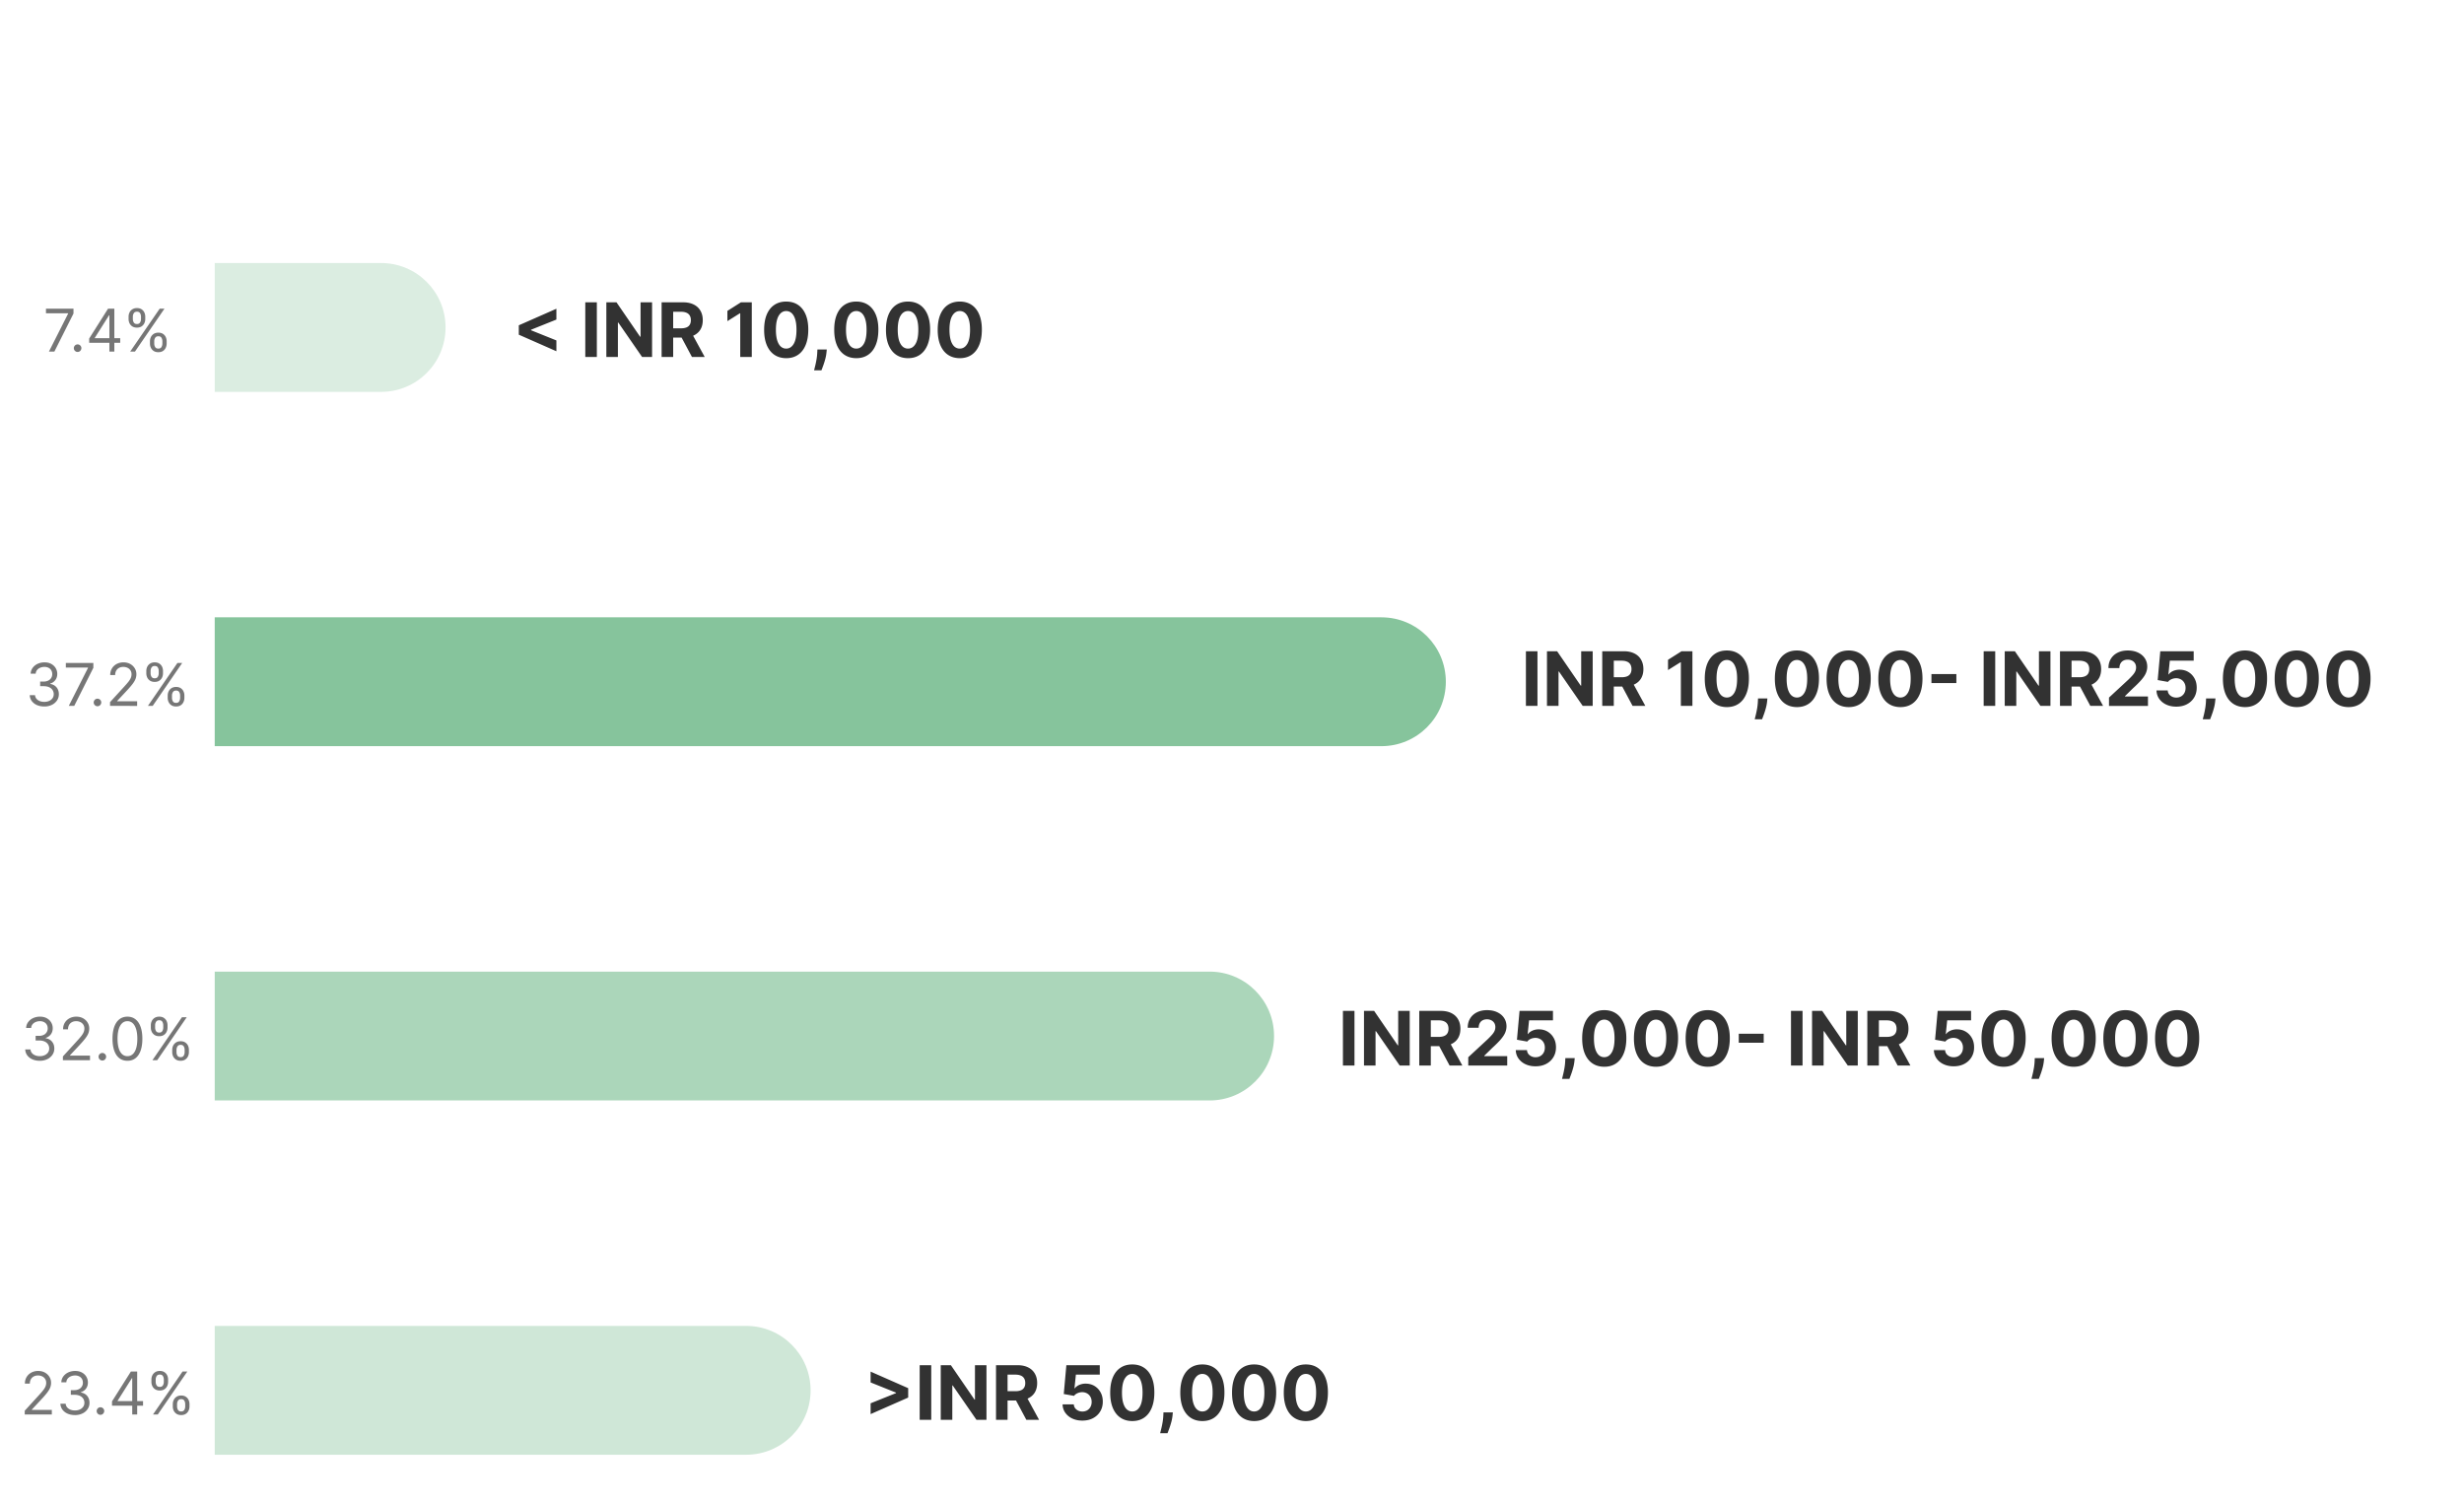
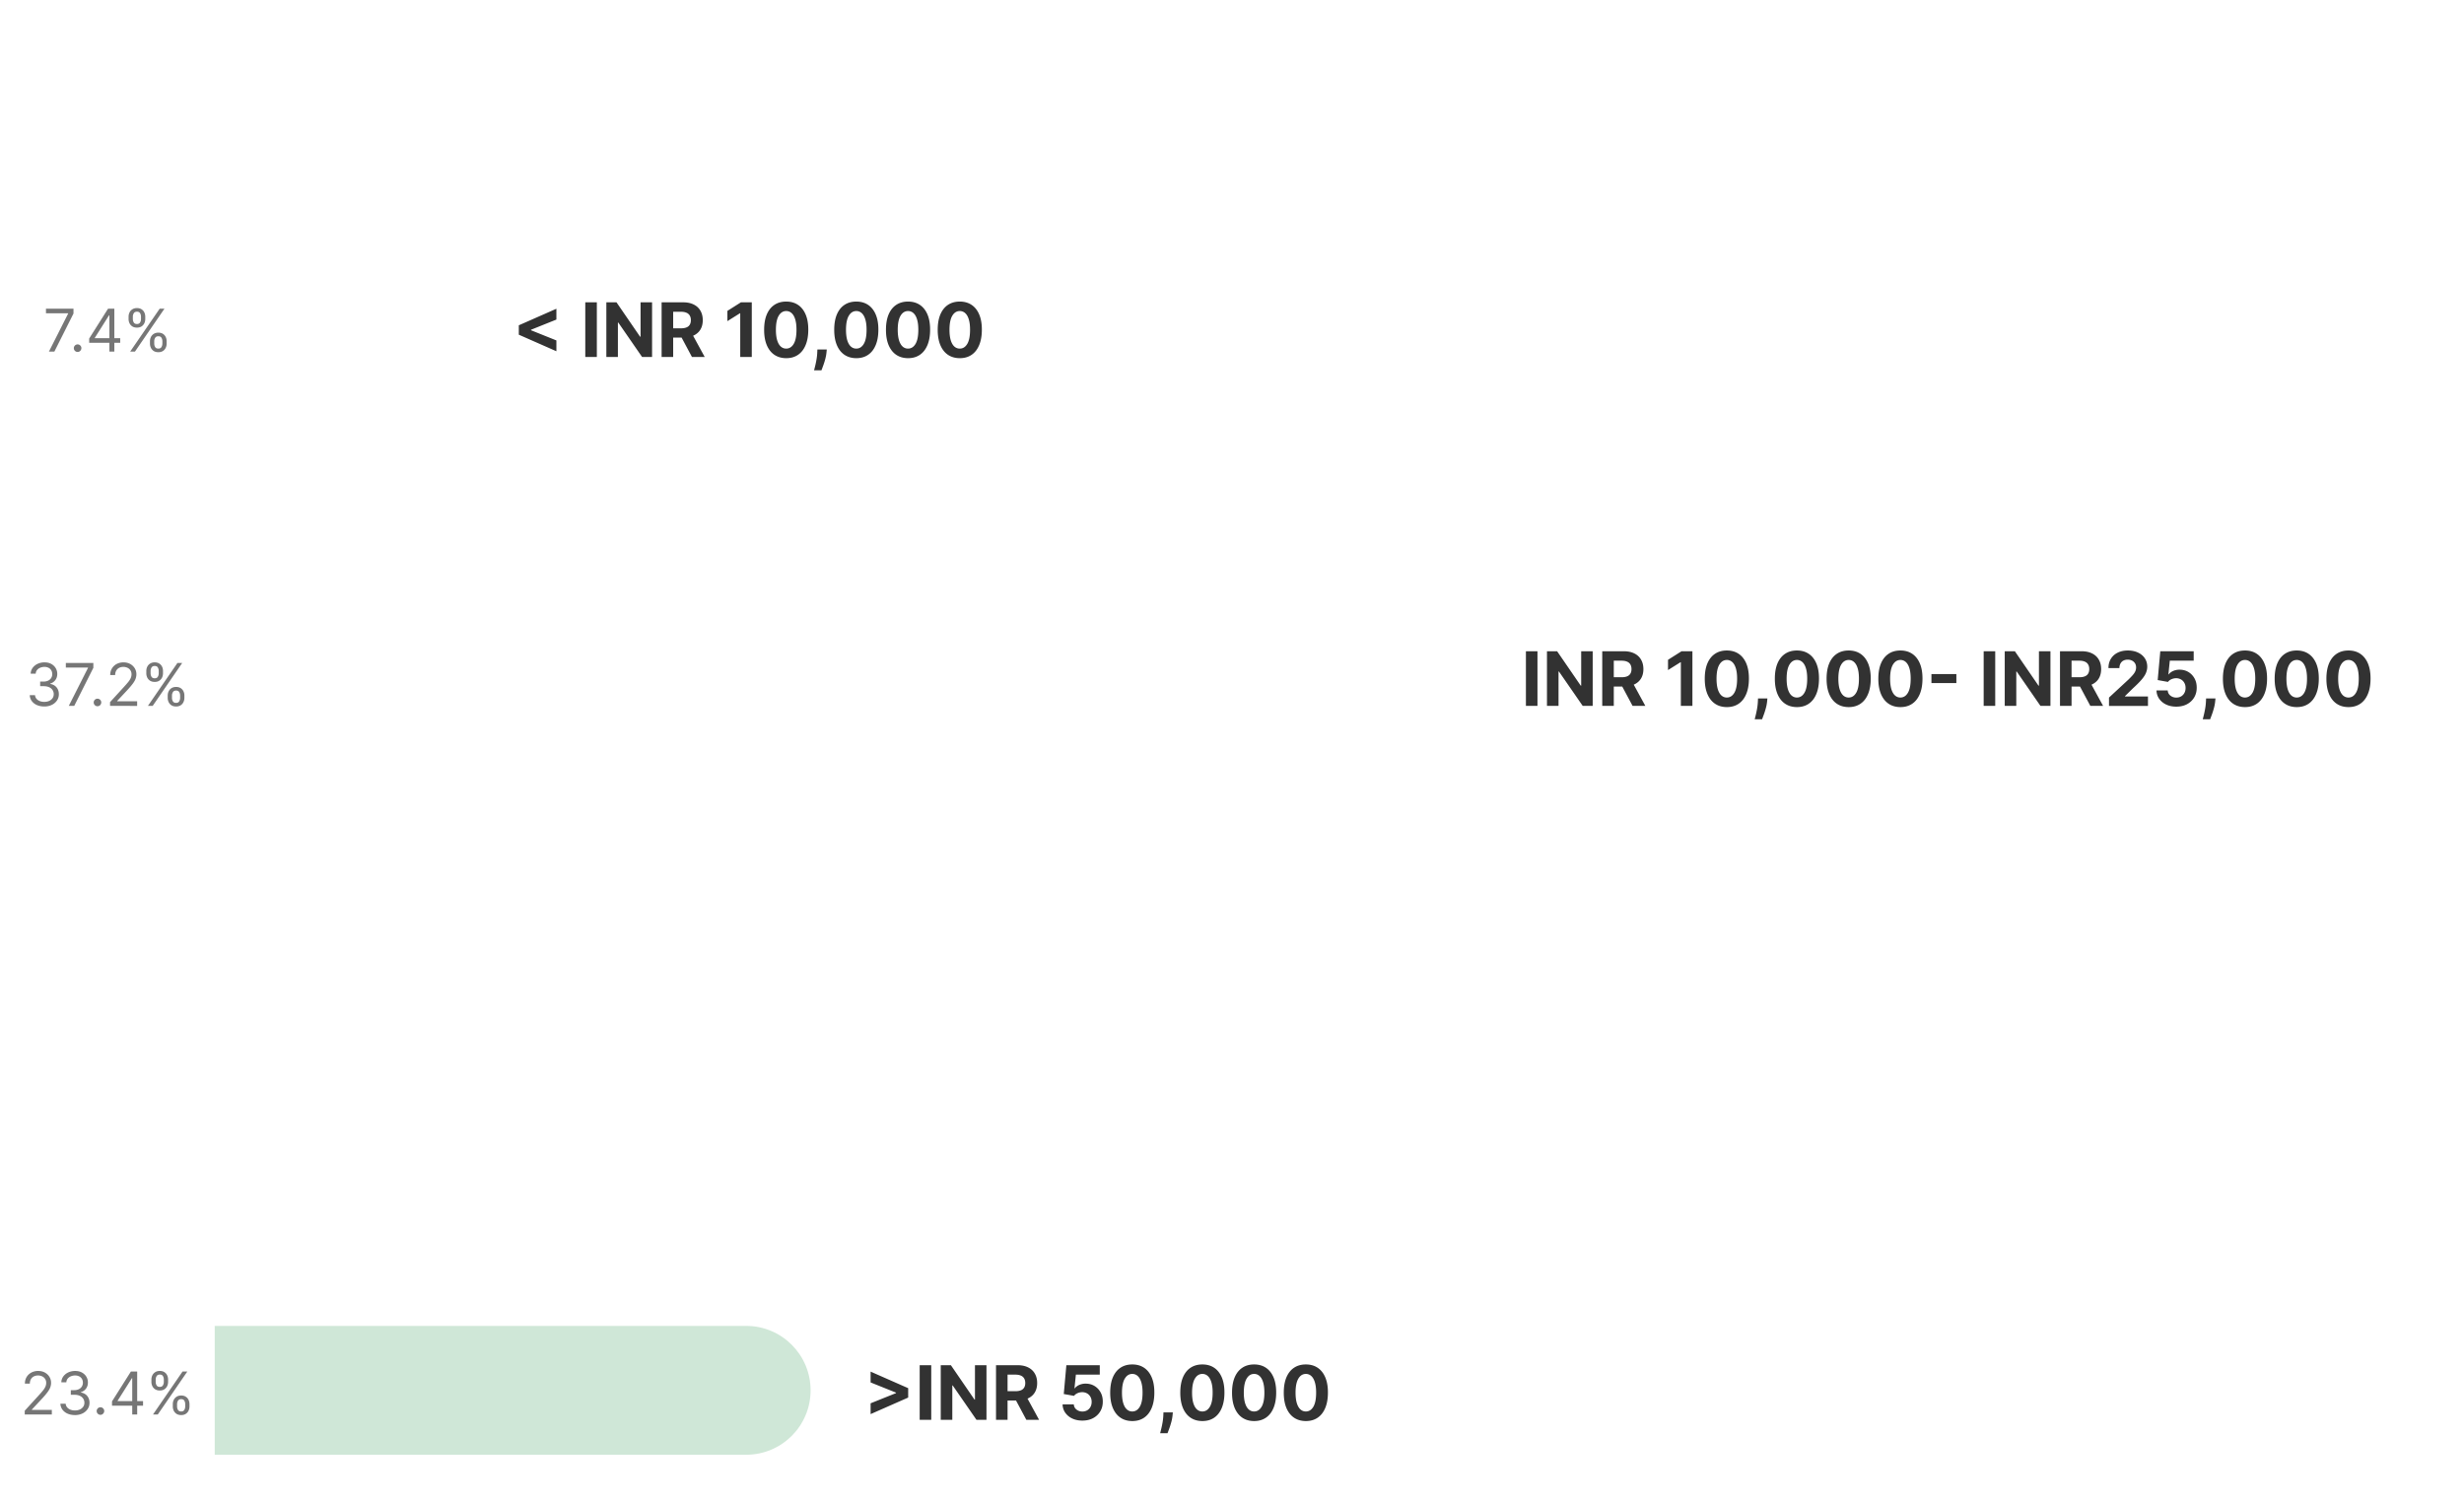
<svg xmlns="http://www.w3.org/2000/svg" width="459" height="280" fill="none">
  <rect width="100%" height="100%" fill="#808080" stroke="none" />
  <g clip-path="url(#a)">
    <path fill="#fff" d="M459 0v280H0V0z" />
    <g clip-path="url(#b)">
      <path fill="#323232" d="M96.645 62.349v-1.75l7.001-3.083v2.014l-4.793 1.924.065-.105v.249l-.065-.104 4.793 1.924v2.013l-7-3.082Zm14.536-6.03V66.5h-2.153V56.318h2.153Zm10.288 0V66.5h-1.86l-4.429-6.408h-.075V66.5h-2.153V56.318h1.89l4.394 6.404h.09v-6.404h2.143Zm1.778 10.181V56.318h4.017c.769 0 1.425.138 1.969.413.547.272.963.658 1.248 1.158.288.497.432 1.082.432 1.755 0 .676-.145 1.258-.437 1.745-.292.484-.714.855-1.268 1.114-.55.258-1.216.388-1.998.388h-2.69v-1.73h2.342c.411 0 .752-.057 1.024-.17.272-.112.474-.281.606-.507.136-.225.204-.505.204-.84 0-.338-.068-.623-.204-.855a1.246 1.246 0 0 0-.611-.527c-.272-.123-.615-.184-1.029-.184H125.4V66.5h-2.153Zm5.499-4.633 2.53 4.633H128.9l-2.476-4.633h2.322Zm11.299-5.549V66.5h-2.153v-8.139h-.059l-2.332 1.462v-1.909l2.521-1.596h2.023Zm6.412 10.406c-.855-.004-1.591-.214-2.207-.632-.613-.417-1.086-1.022-1.417-1.814-.328-.792-.491-1.745-.487-2.859 0-1.11.164-2.056.492-2.839.331-.782.804-1.377 1.417-1.785.616-.41 1.35-.616 2.202-.616.852 0 1.584.206 2.198.616.616.411 1.09 1.008 1.421 1.79.332.78.496 1.724.493 2.834 0 1.117-.166 2.072-.498 2.864-.328.792-.798 1.397-1.411 1.814-.614.418-1.348.627-2.203.627Zm0-1.785c.583 0 1.049-.293 1.397-.88.348-.587.52-1.467.517-2.64 0-.772-.079-1.415-.238-1.929-.156-.514-.378-.9-.667-1.158a1.452 1.452 0 0 0-1.009-.388c-.58 0-1.044.29-1.392.87-.348.58-.524 1.448-.527 2.605 0 .782.078 1.435.234 1.959.159.52.383.911.671 1.173.288.259.626.388 1.014.388Zm7.558.169-.055.547a7.468 7.468 0 0 1-.248 1.307 13.46 13.46 0 0 1-.378 1.189c-.129.354-.234.633-.313.835h-1.372l.204-.82c.086-.349.167-.74.243-1.174.076-.434.124-.877.144-1.327l.025-.557h1.75Zm5.499 1.616c-.855-.004-1.591-.214-2.208-.632-.613-.417-1.085-1.022-1.417-1.814-.328-.792-.49-1.745-.487-2.859 0-1.11.164-2.056.492-2.839.332-.782.804-1.377 1.417-1.785.617-.41 1.351-.616 2.203-.616.852 0 1.584.206 2.197.616.617.411 1.091 1.008 1.422 1.79.332.78.496 1.724.492 2.834 0 1.117-.165 2.072-.497 2.864-.328.792-.799 1.397-1.412 1.814-.613.418-1.347.627-2.202.627Zm0-1.785c.583 0 1.049-.293 1.397-.88.348-.587.52-1.467.517-2.64 0-.772-.08-1.415-.239-1.929-.156-.514-.378-.9-.666-1.158a1.452 1.452 0 0 0-1.009-.388c-.58 0-1.044.29-1.392.87-.348.58-.524 1.448-.527 2.605 0 .782.078 1.435.233 1.959.159.52.383.911.672 1.173.288.259.626.388 1.014.388Zm9.638 1.785c-.855-.004-1.59-.214-2.207-.632-.613-.417-1.085-1.022-1.417-1.814-.328-.792-.49-1.745-.487-2.859 0-1.11.164-2.056.492-2.839.332-.782.804-1.377 1.417-1.785.616-.41 1.351-.616 2.202-.616.852 0 1.585.206 2.198.616.616.411 1.09 1.008 1.422 1.79.331.78.495 1.724.492 2.834 0 1.117-.166 2.072-.497 2.864-.328.792-.799 1.397-1.412 1.814-.613.418-1.347.627-2.203.627Zm0-1.785c.584 0 1.049-.293 1.397-.88.348-.587.521-1.467.517-2.64 0-.772-.079-1.415-.238-1.929-.156-.514-.378-.9-.666-1.158a1.454 1.454 0 0 0-1.01-.388c-.58 0-1.044.29-1.392.87-.348.58-.523 1.448-.527 2.605 0 .782.078 1.435.234 1.959.159.52.383.911.671 1.173a1.47 1.47 0 0 0 1.014.388Zm9.639 1.785c-.855-.004-1.591-.214-2.207-.632-.613-.417-1.086-1.022-1.417-1.814-.328-.792-.491-1.745-.487-2.859 0-1.11.164-2.056.492-2.839.331-.782.804-1.377 1.417-1.785.616-.41 1.35-.616 2.202-.616.852 0 1.584.206 2.198.616.616.411 1.09 1.008 1.421 1.79.332.78.496 1.724.493 2.834 0 1.117-.166 2.072-.498 2.864-.328.792-.798 1.397-1.411 1.814-.614.418-1.348.627-2.203.627Zm0-1.785c.583 0 1.049-.293 1.397-.88.348-.587.52-1.467.517-2.64 0-.772-.079-1.415-.238-1.929-.156-.514-.378-.9-.667-1.158a1.452 1.452 0 0 0-1.009-.388c-.58 0-1.044.29-1.392.87-.348.58-.524 1.448-.527 2.605 0 .782.078 1.435.234 1.959.159.52.383.911.671 1.173.288.259.626.388 1.014.388Z" />
      <g clip-path="url(#c)">
-         <path fill="#0F8A3B" fill-opacity=".15" d="M71 49c6.627 0 12 5.373 12 12s-5.373 12-12 12H40V49h31Z" />
+         <path fill="#0F8A3B" fill-opacity=".15" d="M71 49c6.627 0 12 5.373 12 12H40V49h31Z" />
      </g>
      <path fill="#767676" d="m9.111 65.5 3.579-7.078v-.063H8.564V57.5h5.126v.906L10.127 65.5H9.111Zm5.347.063a.677.677 0 0 1-.496-.207.677.677 0 0 1-.207-.497c0-.192.069-.358.207-.496a.677.677 0 0 1 .496-.207.68.68 0 0 1 .496.207.677.677 0 0 1 .207.496.73.73 0 0 1-.351.61.67.67 0 0 1-.352.094Zm2.154-1.704v-.797l3.516-5.562h.578v1.234h-.39l-2.657 4.203V63h4.735v.86h-5.782Zm3.766 1.641v-8h.922v8h-.922Zm7.558-1.5v-.422c0-.292.06-.559.18-.8a1.45 1.45 0 0 1 .53-.587c.235-.148.519-.222.852-.222.339 0 .622.074.852.222.229.146.402.342.52.586.116.242.175.51.175.801V64c0 .292-.06.56-.18.805a1.418 1.418 0 0 1-.523.586c-.23.145-.51.218-.844.218-.338 0-.624-.072-.855-.218a1.446 1.446 0 0 1-.528-.586 1.806 1.806 0 0 1-.18-.805Zm.796-.422V64c0 .242.058.46.172.652.115.19.313.285.594.285.273 0 .466-.095.578-.285.115-.192.172-.41.172-.652v-.422c0-.242-.055-.458-.164-.648-.11-.193-.305-.29-.586-.29-.273 0-.47.097-.59.29a1.21 1.21 0 0 0-.176.648Zm-4.78-4.156V59c0-.292.06-.559.179-.8.122-.246.3-.44.531-.587.235-.148.518-.222.852-.222.338 0 .622.074.851.222.23.146.403.341.52.586.117.242.175.51.175.801v.422c0 .292-.06.56-.18.805a1.42 1.42 0 0 1-.523.586c-.229.145-.51.218-.843.218-.339 0-.624-.073-.856-.218a1.447 1.447 0 0 1-.527-.586 1.806 1.806 0 0 1-.18-.805Zm.796-.422v.422c0 .242.057.46.172.652.114.19.312.285.594.285.273 0 .466-.095.578-.285.114-.192.172-.41.172-.652V59c0-.242-.055-.458-.164-.648-.11-.193-.305-.29-.586-.29-.274 0-.47.097-.59.29a1.21 1.21 0 0 0-.176.648Zm-.5 6.5 5.5-8h.89l-5.5 8h-.89Z" />
      <path fill="#323232" d="M286.403 121.318V131.5h-2.152v-10.182h2.152Zm10.288 0V131.5h-1.86l-4.429-6.408h-.075v6.408h-2.153v-10.182h1.89l4.395 6.404h.089v-6.404h2.143Zm1.778 10.182v-10.182h4.017c.769 0 1.426.138 1.969.413.547.272.963.658 1.248 1.158.288.497.433 1.082.433 1.755 0 .676-.146 1.258-.438 1.745-.292.484-.714.855-1.268 1.114-.55.258-1.216.388-1.998.388h-2.69v-1.73h2.342c.411 0 .752-.057 1.024-.17.272-.112.474-.281.606-.507.136-.225.204-.505.204-.84 0-.338-.068-.623-.204-.855a1.245 1.245 0 0 0-.611-.527c-.272-.123-.615-.184-1.029-.184h-1.452v8.422h-2.153Zm5.499-4.634 2.531 4.634h-2.377l-2.476-4.634h2.322Zm11.299-5.548V131.5h-2.153v-8.138h-.059l-2.332 1.461v-1.909l2.521-1.596h2.023Zm6.412 10.406c-.855-.004-1.591-.214-2.207-.632-.613-.417-1.086-1.022-1.417-1.814-.328-.792-.491-1.745-.487-2.859 0-1.11.164-2.057.492-2.839.331-.782.804-1.377 1.417-1.785.616-.411 1.35-.616 2.202-.616.852 0 1.585.205 2.198.616.616.411 1.09 1.008 1.422 1.79.331.779.495 1.724.492 2.834 0 1.117-.166 2.072-.497 2.864-.328.792-.799 1.397-1.412 1.814-.613.418-1.348.627-2.203.627Zm0-1.785c.584 0 1.049-.293 1.397-.88.348-.587.521-1.467.517-2.64 0-.772-.079-1.415-.238-1.929-.156-.514-.378-.9-.666-1.158a1.454 1.454 0 0 0-1.01-.388c-.58 0-1.044.29-1.392.87-.348.58-.523 1.448-.527 2.605 0 .782.078 1.435.234 1.959.159.52.383.911.671 1.173.288.259.627.388 1.014.388Zm7.558.169-.054.547a7.47 7.47 0 0 1-.249 1.307c-.119.438-.245.834-.378 1.189-.129.354-.233.633-.313.835h-1.372c.05-.196.118-.469.204-.821.086-.348.167-.739.243-1.173.077-.434.125-.876.144-1.327l.025-.557h1.75Zm5.499 1.616c-.855-.004-1.591-.214-2.207-.632-.614-.417-1.086-1.022-1.417-1.814-.328-.792-.491-1.745-.488-2.859 0-1.11.164-2.057.493-2.839.331-.782.803-1.377 1.417-1.785.616-.411 1.35-.616 2.202-.616.852 0 1.584.205 2.197.616.617.411 1.091 1.008 1.422 1.79.332.779.496 1.724.492 2.834 0 1.117-.165 2.072-.497 2.864-.328.792-.798 1.397-1.412 1.814-.613.418-1.347.627-2.202.627Zm0-1.785c.583 0 1.049-.293 1.397-.88.348-.587.52-1.467.517-2.64 0-.772-.08-1.415-.239-1.929-.155-.514-.377-.9-.666-1.158a1.45 1.45 0 0 0-1.009-.388c-.58 0-1.044.29-1.392.87-.348.58-.524 1.448-.527 2.605 0 .782.078 1.435.234 1.959.159.52.382.911.671 1.173.288.259.626.388 1.014.388Zm9.639 1.785c-.856-.004-1.591-.214-2.208-.632-.613-.417-1.085-1.022-1.417-1.814-.328-.792-.49-1.745-.487-2.859 0-1.11.164-2.057.492-2.839.332-.782.804-1.377 1.417-1.785.617-.411 1.351-.616 2.203-.616.851 0 1.584.205 2.197.616.617.411 1.09 1.008 1.422 1.79.331.779.495 1.724.492 2.834 0 1.117-.166 2.072-.497 2.864-.328.792-.799 1.397-1.412 1.814-.613.418-1.347.627-2.202.627Zm0-1.785c.583 0 1.049-.293 1.397-.88.348-.587.52-1.467.517-2.64 0-.772-.08-1.415-.239-1.929-.156-.514-.378-.9-.666-1.158a1.452 1.452 0 0 0-1.009-.388c-.58 0-1.044.29-1.392.87-.348.58-.524 1.448-.527 2.605 0 .782.077 1.435.233 1.959.159.52.383.911.671 1.173.289.259.627.388 1.015.388Zm9.638 1.785c-.855-.004-1.591-.214-2.207-.632-.613-.417-1.086-1.022-1.417-1.814-.328-.792-.491-1.745-.487-2.859 0-1.11.164-2.057.492-2.839.331-.782.804-1.377 1.417-1.785.616-.411 1.35-.616 2.202-.616.852 0 1.585.205 2.198.616.616.411 1.09 1.008 1.422 1.79.331.779.495 1.724.492 2.834 0 1.117-.166 2.072-.497 2.864-.329.792-.799 1.397-1.412 1.814-.613.418-1.348.627-2.203.627Zm0-1.785c.584 0 1.049-.293 1.397-.88.348-.587.521-1.467.517-2.64 0-.772-.079-1.415-.238-1.929-.156-.514-.378-.9-.666-1.158a1.454 1.454 0 0 0-1.01-.388c-.58 0-1.044.29-1.392.87-.348.58-.523 1.448-.527 2.605 0 .782.078 1.435.234 1.959.159.52.383.911.671 1.173.288.259.626.388 1.014.388Zm10.424-4.37v1.68h-4.643v-1.68h4.643Zm7.238-4.251V131.5h-2.153v-10.182h2.153Zm10.287 0V131.5h-1.859l-4.43-6.408h-.074v6.408h-2.153v-10.182h1.889l4.395 6.404h.09v-6.404h2.142Zm1.779 10.182v-10.182h4.017c.769 0 1.425.138 1.969.413.547.272.963.658 1.248 1.158.288.497.432 1.082.432 1.755 0 .676-.146 1.258-.437 1.745-.292.484-.715.855-1.268 1.114-.55.258-1.217.388-1.999.388h-2.689v-1.73h2.341c.411 0 .753-.057 1.024-.17.272-.112.474-.281.607-.507.136-.225.204-.505.204-.84 0-.338-.068-.623-.204-.855a1.247 1.247 0 0 0-.612-.527c-.271-.123-.614-.184-1.029-.184h-1.451v8.422h-2.153Zm5.498-4.634 2.531 4.634h-2.376l-2.476-4.634h2.321Zm3.63 4.634v-1.551l3.624-3.356c.308-.298.567-.567.776-.805.212-.239.372-.473.482-.701.109-.232.164-.483.164-.751 0-.298-.068-.555-.204-.771a1.34 1.34 0 0 0-.557-.502 1.747 1.747 0 0 0-.8-.179c-.312 0-.584.063-.816.189-.232.126-.41.307-.536.542a1.754 1.754 0 0 0-.189.84h-2.044c0-.666.151-1.244.453-1.735.301-.49.724-.87 1.267-1.138.544-.269 1.17-.403 1.88-.403.729 0 1.364.129 1.904.388.543.255.966.61 1.268 1.064.301.454.452.974.452 1.561 0 .384-.076.764-.229 1.138-.149.375-.416.791-.8 1.248-.385.454-.926.999-1.626 1.636l-1.486 1.456v.07h4.275v1.76h-7.258Zm12.537.139c-.703 0-1.329-.129-1.879-.388a3.27 3.27 0 0 1-1.303-1.068 2.752 2.752 0 0 1-.502-1.562h2.088c.023.395.189.715.497.96s.675.368 1.099.368c.338 0 .636-.075.895-.224.262-.152.465-.363.611-.631.149-.272.224-.584.224-.935 0-.358-.076-.673-.229-.945a1.623 1.623 0 0 0-.621-.636 1.843 1.843 0 0 0-.91-.234c-.298 0-.588.062-.87.184-.278.123-.496.29-.651.503l-1.914-.343.482-5.37h6.224v1.76h-4.449l-.264 2.551h.06c.179-.252.449-.461.81-.627a2.875 2.875 0 0 1 1.213-.248c.614 0 1.16.144 1.641.432.481.288.86.685 1.138 1.188.279.501.416 1.077.413 1.73.003.686-.156 1.296-.477 1.83-.318.53-.764.948-1.338 1.253-.57.301-1.232.452-1.988.452Zm7.298-1.531-.055.547a7.467 7.467 0 0 1-.248 1.307c-.119.438-.245.834-.378 1.189-.129.354-.234.633-.313.835h-1.372l.204-.821c.086-.348.167-.739.243-1.173.076-.434.124-.876.144-1.327l.025-.557h1.75Zm5.499 1.616c-.855-.004-1.591-.214-2.208-.632-.613-.417-1.085-1.022-1.417-1.814-.328-.792-.49-1.745-.487-2.859 0-1.11.164-2.057.492-2.839.332-.782.804-1.377 1.417-1.785.617-.411 1.351-.616 2.203-.616.852 0 1.584.205 2.197.616.617.411 1.091 1.008 1.422 1.79.331.779.496 1.724.492 2.834 0 1.117-.165 2.072-.497 2.864-.328.792-.799 1.397-1.412 1.814-.613.418-1.347.627-2.202.627Zm0-1.785c.583 0 1.049-.293 1.397-.88.348-.587.52-1.467.517-2.64 0-.772-.08-1.415-.239-1.929-.156-.514-.378-.9-.666-1.158a1.45 1.45 0 0 0-1.009-.388c-.58 0-1.044.29-1.392.87-.348.58-.524 1.448-.527 2.605 0 .782.078 1.435.233 1.959.159.52.383.911.672 1.173.288.259.626.388 1.014.388Zm9.638 1.785c-.855-.004-1.591-.214-2.207-.632-.613-.417-1.085-1.022-1.417-1.814-.328-.792-.49-1.745-.487-2.859 0-1.11.164-2.057.492-2.839.332-.782.804-1.377 1.417-1.785.616-.411 1.351-.616 2.202-.616.852 0 1.585.205 2.198.616.616.411 1.09 1.008 1.422 1.79.331.779.495 1.724.492 2.834 0 1.117-.166 2.072-.497 2.864-.328.792-.799 1.397-1.412 1.814-.613.418-1.347.627-2.203.627Zm0-1.785c.584 0 1.049-.293 1.397-.88.348-.587.521-1.467.517-2.64 0-.772-.079-1.415-.238-1.929-.156-.514-.378-.9-.666-1.158a1.452 1.452 0 0 0-1.01-.388c-.58 0-1.044.29-1.392.87-.348.58-.523 1.448-.527 2.605 0 .782.078 1.435.234 1.959.159.52.383.911.671 1.173a1.47 1.47 0 0 0 1.014.388Zm9.639 1.785c-.855-.004-1.591-.214-2.207-.632-.613-.417-1.086-1.022-1.417-1.814-.328-.792-.491-1.745-.487-2.859 0-1.11.164-2.057.492-2.839.331-.782.803-1.377 1.417-1.785.616-.411 1.35-.616 2.202-.616.852 0 1.584.205 2.198.616.616.411 1.09 1.008 1.421 1.79.332.779.496 1.724.493 2.834 0 1.117-.166 2.072-.498 2.864-.328.792-.798 1.397-1.412 1.814-.613.418-1.347.627-2.202.627Zm0-1.785c.583 0 1.049-.293 1.397-.88.348-.587.52-1.467.517-2.64 0-.772-.079-1.415-.239-1.929-.155-.514-.377-.9-.666-1.158a1.45 1.45 0 0 0-1.009-.388c-.58 0-1.044.29-1.392.87-.348.58-.524 1.448-.527 2.605 0 .782.078 1.435.234 1.959.159.52.383.911.671 1.173.288.259.626.388 1.014.388Z" />
      <g clip-path="url(#d)">
        <path fill="#0F8A3B" fill-opacity=".5" d="M257.334 115c6.627 0 11.999 5.373 11.999 12s-5.372 12-12 12H40v-24h217.334Z" />
      </g>
      <path fill="#767676" d="M8.261 131.609c-.515 0-.975-.088-1.379-.265a2.355 2.355 0 0 1-.957-.739 1.982 1.982 0 0 1-.383-1.105h.985c.02.258.11.48.265.668.157.185.361.328.614.43.252.101.532.152.84.152.343 0 .648-.06.914-.18.265-.119.474-.286.625-.5.15-.213.226-.461.226-.742a1.39 1.39 0 0 0-.219-.777 1.441 1.441 0 0 0-.64-.531c-.281-.128-.625-.192-1.031-.192H7.48v-.859h.64c.318 0 .597-.058.837-.172a1.297 1.297 0 0 0 .773-1.219c0-.271-.06-.506-.18-.707-.12-.2-.289-.357-.508-.469a1.643 1.643 0 0 0-.765-.168 2.01 2.01 0 0 0-.781.153c-.243.099-.44.243-.594.433a1.13 1.13 0 0 0-.25.68h-.938a1.91 1.91 0 0 1 .38-1.102 2.39 2.39 0 0 1 .929-.742 3.005 3.005 0 0 1 1.27-.265c.494 0 .919.1 1.273.3.354.198.626.46.816.786.19.325.286.677.286 1.054 0 .451-.119.835-.356 1.153a1.809 1.809 0 0 1-.957.66v.062c.505.084.9.298 1.184.645.283.344.425.769.425 1.277 0 .435-.118.826-.355 1.172a2.405 2.405 0 0 1-.961.812 3.125 3.125 0 0 1-1.387.297Zm4.551-.109 3.578-7.078v-.063h-4.125v-.859h5.125v.906l-3.562 7.094h-1.016Zm5.347.063a.678.678 0 0 1-.496-.208.676.676 0 0 1-.207-.496c0-.192.069-.358.207-.496a.677.677 0 0 1 .496-.207c.192 0 .358.069.496.207a.678.678 0 0 1 .207.496.728.728 0 0 1-.351.61.675.675 0 0 1-.352.094Zm2.341-.063v-.703l2.641-2.891c.31-.338.565-.633.766-.883.2-.252.349-.489.445-.711.099-.223.148-.458.148-.703 0-.281-.067-.524-.203-.73a1.317 1.317 0 0 0-.547-.477 1.773 1.773 0 0 0-.78-.168c-.308 0-.576.064-.805.192a1.32 1.32 0 0 0-.528.527 1.653 1.653 0 0 0-.183.797h-.922c0-.469.108-.88.324-1.234a2.25 2.25 0 0 1 .883-.829 2.671 2.671 0 0 1 1.261-.296c.47 0 .885.099 1.247.296.362.198.645.465.851.801.206.336.309.71.309 1.121 0 .295-.054.582-.16.864-.105.278-.287.589-.547.933-.258.341-.616.758-1.075 1.25l-1.796 1.922v.063h3.718v.859H20.5Zm10.74-1.5v-.422c0-.292.06-.558.18-.801.122-.244.299-.44.53-.586.235-.148.519-.222.852-.222.339 0 .623.074.852.222.229.146.402.342.52.586.117.243.175.509.175.801V130c0 .292-.06.56-.18.805a1.424 1.424 0 0 1-.523.586c-.23.145-.51.218-.844.218-.338 0-.623-.073-.855-.218a1.45 1.45 0 0 1-.527-.586 1.807 1.807 0 0 1-.18-.805Zm.797-.422V130c0 .242.057.46.172.652.114.19.312.285.593.285.274 0 .466-.095.578-.285a1.25 1.25 0 0 0 .172-.652v-.422c0-.242-.054-.458-.164-.648-.11-.193-.304-.289-.586-.289-.273 0-.47.096-.59.289a1.21 1.21 0 0 0-.175.648Zm-4.782-4.156V125c0-.292.06-.559.18-.801.122-.245.3-.44.531-.586.235-.148.519-.222.852-.222.338 0 .622.074.852.222.229.146.402.341.519.586.117.242.176.509.176.801v.422c0 .292-.06.56-.18.805a1.415 1.415 0 0 1-.523.585c-.23.146-.51.219-.844.219-.339 0-.624-.073-.856-.219a1.443 1.443 0 0 1-.527-.585 1.807 1.807 0 0 1-.18-.805Zm.797-.422v.422c0 .242.058.46.172.652.115.19.313.285.594.285.273 0 .466-.095.578-.285a1.25 1.25 0 0 0 .172-.652V125c0-.242-.055-.458-.164-.648-.11-.193-.305-.29-.586-.29-.273 0-.47.097-.59.29a1.21 1.21 0 0 0-.176.648Zm-.5 6.5 5.5-8h.89l-5.5 8h-.89Z" />
-       <path fill="#323232" d="M252.316 188.318V198.5h-2.152v-10.182h2.152Zm10.288 0V198.5h-1.859l-4.43-6.408h-.075v6.408h-2.152v-10.182h1.889l4.395 6.404h.089v-6.404h2.143Zm1.779 10.182v-10.182h4.017c.768 0 1.425.138 1.968.413.547.272.963.658 1.248 1.158.289.497.433 1.082.433 1.755 0 .676-.146 1.258-.438 1.745-.291.484-.714.855-1.268 1.114-.55.258-1.216.388-1.998.388h-2.69v-1.73h2.342c.411 0 .752-.057 1.024-.17.272-.112.474-.281.607-.507.135-.225.203-.505.203-.84 0-.338-.068-.623-.203-.855a1.252 1.252 0 0 0-.612-.527c-.272-.123-.615-.184-1.029-.184h-1.452v8.422h-2.152Zm5.498-4.634 2.531 4.634h-2.377l-2.476-4.634h2.322Zm3.629 4.634v-1.551l3.625-3.356c.308-.298.566-.567.775-.805.212-.239.373-.473.482-.701.11-.232.165-.483.165-.751 0-.298-.068-.555-.204-.771a1.346 1.346 0 0 0-.557-.502 1.749 1.749 0 0 0-.801-.179c-.311 0-.583.063-.815.189a1.305 1.305 0 0 0-.537.542 1.754 1.754 0 0 0-.189.84h-2.043c0-.666.151-1.244.452-1.735.302-.49.725-.87 1.268-1.138.544-.269 1.17-.403 1.879-.403.73 0 1.364.129 1.904.388.544.255.967.61 1.268 1.064.302.454.453.974.453 1.561 0 .384-.077.764-.229 1.138-.149.375-.416.791-.8 1.248-.385.454-.927.999-1.626 1.636l-1.487 1.456v.07h4.276v1.76h-7.259Zm12.537.139c-.702 0-1.329-.129-1.879-.388a3.26 3.26 0 0 1-1.302-1.068 2.744 2.744 0 0 1-.502-1.562h2.088c.023.395.188.715.497.96a1.71 1.71 0 0 0 1.098.368c.339 0 .637-.075.895-.224.262-.152.466-.363.612-.631.149-.272.224-.584.224-.935 0-.358-.077-.673-.229-.945a1.619 1.619 0 0 0-.622-.636 1.839 1.839 0 0 0-.909-.234c-.299 0-.589.062-.87.184a1.57 1.57 0 0 0-.652.503l-1.914-.343.482-5.37h6.225v1.76h-4.45l-.263 2.551h.06c.178-.252.449-.461.81-.627a2.872 2.872 0 0 1 1.213-.248c.613 0 1.16.144 1.641.432.48.288.86.685 1.138 1.188.278.501.416 1.077.413 1.73.003.686-.156 1.296-.478 1.83-.318.53-.764.948-1.337 1.253-.57.301-1.233.452-1.989.452Zm7.299-1.531-.055.547a7.47 7.47 0 0 1-.249 1.307c-.119.438-.245.834-.377 1.189-.13.354-.234.633-.314.835h-1.372c.05-.196.118-.469.204-.821.086-.348.167-.739.244-1.173.076-.434.124-.876.144-1.327l.025-.557h1.75Zm5.498 1.616c-.855-.004-1.591-.214-2.207-.632-.613-.417-1.086-1.022-1.417-1.814-.328-.792-.49-1.745-.487-2.859 0-1.11.164-2.057.492-2.839.331-.782.804-1.377 1.417-1.785.616-.411 1.351-.616 2.202-.616.852 0 1.585.205 2.198.616.616.411 1.09 1.008 1.422 1.79.331.779.495 1.724.492 2.834 0 1.117-.166 2.072-.497 2.864-.328.792-.799 1.397-1.412 1.814-.613.418-1.348.627-2.203.627Zm0-1.785c.584 0 1.049-.293 1.397-.88.348-.587.521-1.467.517-2.64 0-.772-.079-1.415-.238-1.929-.156-.514-.378-.9-.666-1.158a1.452 1.452 0 0 0-1.01-.388c-.58 0-1.044.29-1.392.87-.348.58-.523 1.448-.527 2.605 0 .782.078 1.435.234 1.959.159.52.383.911.671 1.173.288.259.627.388 1.014.388Zm9.639 1.785c-.855-.004-1.591-.214-2.207-.632-.614-.417-1.086-1.022-1.417-1.814-.328-.792-.491-1.745-.488-2.859 0-1.11.165-2.057.493-2.839.331-.782.803-1.377 1.417-1.785.616-.411 1.35-.616 2.202-.616.852 0 1.584.205 2.197.616.617.411 1.091 1.008 1.422 1.79.332.779.496 1.724.493 2.834 0 1.117-.166 2.072-.498 2.864-.328.792-.798 1.397-1.412 1.814-.613.418-1.347.627-2.202.627Zm0-1.785c.583 0 1.049-.293 1.397-.88.348-.587.52-1.467.517-2.64 0-.772-.079-1.415-.239-1.929-.155-.514-.377-.9-.666-1.158a1.45 1.45 0 0 0-1.009-.388c-.58 0-1.044.29-1.392.87-.348.58-.524 1.448-.527 2.605 0 .782.078 1.435.234 1.959.159.52.382.911.671 1.173.288.259.626.388 1.014.388Zm9.639 1.785c-.855-.004-1.591-.214-2.208-.632-.613-.417-1.085-1.022-1.417-1.814-.328-.792-.49-1.745-.487-2.859 0-1.11.164-2.057.492-2.839.332-.782.804-1.377 1.417-1.785.617-.411 1.351-.616 2.203-.616.851 0 1.584.205 2.197.616.617.411 1.091 1.008 1.422 1.79.331.779.495 1.724.492 2.834 0 1.117-.166 2.072-.497 2.864-.328.792-.799 1.397-1.412 1.814-.613.418-1.347.627-2.202.627Zm0-1.785c.583 0 1.049-.293 1.397-.88.348-.587.52-1.467.517-2.64 0-.772-.08-1.415-.239-1.929-.156-.514-.378-.9-.666-1.158a1.452 1.452 0 0 0-1.009-.388c-.58 0-1.044.29-1.392.87-.348.58-.524 1.448-.527 2.605 0 .782.078 1.435.233 1.959.159.52.383.911.671 1.173.289.259.627.388 1.015.388Zm10.424-4.37v1.68h-4.644v-1.68h4.644Zm7.237-4.251V198.5h-2.152v-10.182h2.152Zm10.288 0V198.5h-1.86l-4.429-6.408h-.075v6.408h-2.153v-10.182h1.89l4.394 6.404h.09v-6.404h2.143Zm1.778 10.182v-10.182h4.017c.769 0 1.426.138 1.969.413.547.272.963.658 1.248 1.158.288.497.432 1.082.432 1.755 0 .676-.145 1.258-.437 1.745-.292.484-.714.855-1.268 1.114-.55.258-1.216.388-1.998.388h-2.69v-1.73h2.342c.411 0 .752-.057 1.024-.17.272-.112.474-.281.606-.507.136-.225.204-.505.204-.84 0-.338-.068-.623-.204-.855a1.245 1.245 0 0 0-.611-.527c-.272-.123-.615-.184-1.029-.184h-1.452v8.422h-2.153Zm5.499-4.634 2.53 4.634h-2.376l-2.476-4.634h2.322Zm10.588 4.773c-.703 0-1.329-.129-1.879-.388a3.27 3.27 0 0 1-1.303-1.068 2.752 2.752 0 0 1-.502-1.562h2.088c.023.395.189.715.497.96.309.245.675.368 1.099.368.338 0 .636-.075.895-.224.262-.152.466-.363.612-.631.149-.272.223-.584.223-.935 0-.358-.076-.673-.228-.945a1.632 1.632 0 0 0-.622-.636 1.84 1.84 0 0 0-.91-.234c-.298 0-.588.062-.87.184-.278.123-.495.29-.651.503l-1.914-.343.482-5.37h6.225v1.76h-4.45l-.263 2.551h.059c.179-.252.449-.461.811-.627a2.869 2.869 0 0 1 1.213-.248c.613 0 1.16.144 1.64.432.481.288.86.685 1.139 1.188.278.501.416 1.077.412 1.73.004.686-.155 1.296-.477 1.83-.318.53-.764.948-1.337 1.253-.57.301-1.233.452-1.989.452Zm9.297.085c-.855-.004-1.591-.214-2.207-.632-.614-.417-1.086-1.022-1.417-1.814-.328-.792-.491-1.745-.488-2.859 0-1.11.165-2.057.493-2.839.331-.782.803-1.377 1.417-1.785.616-.411 1.35-.616 2.202-.616.852 0 1.584.205 2.197.616.617.411 1.091 1.008 1.422 1.79.332.779.496 1.724.493 2.834 0 1.117-.166 2.072-.498 2.864-.328.792-.798 1.397-1.412 1.814-.613.418-1.347.627-2.202.627Zm0-1.785c.583 0 1.049-.293 1.397-.88.348-.587.52-1.467.517-2.64 0-.772-.079-1.415-.239-1.929-.155-.514-.377-.9-.666-1.158a1.45 1.45 0 0 0-1.009-.388c-.58 0-1.044.29-1.392.87-.348.58-.524 1.448-.527 2.605 0 .782.078 1.435.234 1.959.159.52.382.911.671 1.173.288.259.626.388 1.014.388Zm7.558.169-.055.547a7.56 7.56 0 0 1-.248 1.307c-.12.438-.245.834-.378 1.189-.129.354-.234.633-.313.835h-1.372c.049-.196.117-.469.203-.821.087-.348.168-.739.244-1.173.076-.434.124-.876.144-1.327l.025-.557h1.75Zm5.499 1.616c-.855-.004-1.591-.214-2.208-.632-.613-.417-1.085-1.022-1.417-1.814-.328-.792-.49-1.745-.487-2.859 0-1.11.164-2.057.492-2.839.332-.782.804-1.377 1.417-1.785.617-.411 1.351-.616 2.203-.616.851 0 1.584.205 2.197.616.617.411 1.091 1.008 1.422 1.79.331.779.495 1.724.492 2.834 0 1.117-.166 2.072-.497 2.864-.328.792-.799 1.397-1.412 1.814-.613.418-1.347.627-2.202.627Zm0-1.785c.583 0 1.049-.293 1.397-.88.348-.587.52-1.467.517-2.64 0-.772-.08-1.415-.239-1.929-.156-.514-.378-.9-.666-1.158a1.452 1.452 0 0 0-1.009-.388c-.58 0-1.044.29-1.392.87-.348.58-.524 1.448-.527 2.605 0 .782.077 1.435.233 1.959.159.52.383.911.671 1.173.289.259.627.388 1.015.388Zm9.638 1.785c-.855-.004-1.591-.214-2.207-.632-.613-.417-1.086-1.022-1.417-1.814-.328-.792-.491-1.745-.487-2.859 0-1.11.164-2.057.492-2.839.331-.782.804-1.377 1.417-1.785.616-.411 1.351-.616 2.202-.616.852 0 1.585.205 2.198.616.616.411 1.09 1.008 1.422 1.79.331.779.495 1.724.492 2.834 0 1.117-.166 2.072-.497 2.864-.328.792-.799 1.397-1.412 1.814-.613.418-1.348.627-2.203.627Zm0-1.785c.584 0 1.049-.293 1.397-.88.348-.587.521-1.467.517-2.64 0-.772-.079-1.415-.238-1.929-.156-.514-.378-.9-.666-1.158a1.452 1.452 0 0 0-1.01-.388c-.58 0-1.044.29-1.392.87-.348.58-.523 1.448-.527 2.605 0 .782.078 1.435.234 1.959.159.52.383.911.671 1.173.288.259.627.388 1.014.388Zm9.639 1.785c-.855-.004-1.591-.214-2.207-.632-.614-.417-1.086-1.022-1.417-1.814-.328-.792-.491-1.745-.488-2.859 0-1.11.165-2.057.493-2.839.331-.782.803-1.377 1.417-1.785.616-.411 1.35-.616 2.202-.616.852 0 1.584.205 2.197.616.617.411 1.091 1.008 1.422 1.79.332.779.496 1.724.492 2.834 0 1.117-.165 2.072-.497 2.864-.328.792-.798 1.397-1.412 1.814-.613.418-1.347.627-2.202.627Zm0-1.785c.583 0 1.049-.293 1.397-.88.348-.587.52-1.467.517-2.64 0-.772-.079-1.415-.239-1.929-.155-.514-.377-.9-.666-1.158a1.45 1.45 0 0 0-1.009-.388c-.58 0-1.044.29-1.392.87-.348.58-.524 1.448-.527 2.605 0 .782.078 1.435.234 1.959.159.52.382.911.671 1.173.288.259.626.388 1.014.388Z" />
      <g clip-path="url(#e)">
        <path fill="#0F8A3B" fill-opacity=".35" d="M225.334 181c6.627 0 11.999 5.373 11.999 12s-5.372 12-12 12H40v-24h185.334Z" />
      </g>
-       <path fill="#767676" d="M7.418 197.609c-.516 0-.975-.088-1.379-.265a2.355 2.355 0 0 1-.957-.739 1.982 1.982 0 0 1-.383-1.105h.985c.02.258.109.48.265.668.156.185.36.328.614.43.252.101.532.152.84.152.343 0 .648-.06.913-.18.266-.119.474-.286.625-.5.151-.213.227-.461.227-.742a1.39 1.39 0 0 0-.219-.777 1.441 1.441 0 0 0-.64-.531c-.282-.128-.625-.192-1.032-.192h-.64v-.859h.64c.318 0 .597-.058.836-.172a1.297 1.297 0 0 0 .773-1.219c0-.271-.06-.506-.179-.707-.12-.2-.289-.357-.508-.469a1.643 1.643 0 0 0-.765-.168 2.01 2.01 0 0 0-.782.153 1.45 1.45 0 0 0-.593.433 1.13 1.13 0 0 0-.25.68H4.87a1.91 1.91 0 0 1 .379-1.102 2.39 2.39 0 0 1 .93-.742 3.005 3.005 0 0 1 1.27-.265c.494 0 .918.1 1.273.3.354.198.626.46.816.786.19.325.285.677.285 1.054 0 .451-.118.835-.355 1.153a1.809 1.809 0 0 1-.957.66v.062c.505.084.9.298 1.183.645.284.344.426.769.426 1.277 0 .435-.118.826-.355 1.172a2.404 2.404 0 0 1-.961.812 3.125 3.125 0 0 1-1.387.297Zm4.3-.109v-.703l2.641-2.891c.31-.338.566-.633.766-.883.2-.252.349-.489.445-.711a1.7 1.7 0 0 0 .149-.703c0-.281-.068-.524-.203-.73a1.317 1.317 0 0 0-.547-.477 1.773 1.773 0 0 0-.781-.168c-.308 0-.576.064-.805.192a1.32 1.32 0 0 0-.527.527 1.653 1.653 0 0 0-.184.797h-.922c0-.469.108-.88.324-1.234a2.25 2.25 0 0 1 .883-.829 2.672 2.672 0 0 1 1.262-.296c.469 0 .884.099 1.246.296.362.198.646.465.851.801.206.336.309.71.309 1.121 0 .295-.053.582-.16.864-.104.278-.287.589-.547.933-.258.341-.616.758-1.074 1.25l-1.797 1.922v.063h3.719v.859h-5.047Zm7.348.063a.678.678 0 0 1-.496-.208.676.676 0 0 1-.207-.496c0-.192.07-.358.207-.496a.677.677 0 0 1 .496-.207.68.68 0 0 1 .497.207.678.678 0 0 1 .207.496.728.728 0 0 1-.352.61.675.675 0 0 1-.352.094Zm4.672.046c-.588 0-1.09-.16-1.504-.48-.414-.323-.73-.79-.949-1.402-.219-.615-.328-1.357-.328-2.227 0-.865.11-1.603.328-2.215.221-.614.54-1.083.953-1.406.417-.326.917-.488 1.5-.488.584 0 1.082.162 1.496.488.417.323.735.792.953 1.406.222.612.332 1.35.332 2.215 0 .87-.109 1.612-.328 2.227-.218.612-.535 1.079-.949 1.402-.414.32-.915.48-1.504.48Zm0-.859c.584 0 1.037-.281 1.36-.844.323-.562.484-1.364.484-2.406 0-.693-.074-1.283-.223-1.77-.146-.487-.356-.858-.632-1.113a1.398 1.398 0 0 0-.989-.383c-.578 0-1.03.286-1.355.856-.326.568-.488 1.371-.488 2.41 0 .693.072 1.281.218 1.766.146.484.356.852.63 1.105.275.253.607.379.995.379Zm8.344-.75v-.422c0-.292.06-.558.18-.801.122-.244.3-.44.531-.586.234-.148.518-.222.852-.222.338 0 .622.074.851.222.23.146.402.342.52.586.117.243.175.509.175.801V196c0 .292-.06.56-.18.805a1.423 1.423 0 0 1-.523.586c-.229.145-.51.218-.843.218-.339 0-.624-.073-.856-.218a1.452 1.452 0 0 1-.527-.586 1.807 1.807 0 0 1-.18-.805Zm.797-.422V196c0 .242.057.46.172.652.114.19.312.285.593.285.274 0 .467-.095.579-.285a1.25 1.25 0 0 0 .172-.652v-.422a1.27 1.27 0 0 0-.165-.648c-.109-.193-.304-.289-.585-.289-.274 0-.47.096-.59.289a1.21 1.21 0 0 0-.176.648Zm-4.781-4.156V191c0-.292.06-.559.18-.801a1.44 1.44 0 0 1 .53-.586c.235-.148.519-.222.852-.222.339 0 .623.074.852.222.229.146.402.341.52.586.116.242.175.509.175.801v.422c0 .292-.06.56-.18.805a1.414 1.414 0 0 1-.523.585c-.23.146-.51.219-.844.219-.338 0-.623-.073-.855-.219a1.443 1.443 0 0 1-.528-.585 1.808 1.808 0 0 1-.18-.805Zm.797-.422v.422c0 .242.057.46.171.652.115.19.313.285.594.285.274 0 .466-.095.578-.285a1.25 1.25 0 0 0 .172-.652V191c0-.242-.055-.458-.164-.648-.11-.193-.305-.29-.586-.29-.273 0-.47.097-.59.29a1.21 1.21 0 0 0-.175.648Zm-.5 6.5 5.5-8h.89l-5.5 8h-.89Z" />
      <path fill="#323232" d="m169.179 260.349-7 3.082v-2.013l4.792-1.924-.064.104v-.249l.064.105-4.792-1.924v-2.014l7 3.083v1.75Zm4.295-6.031V264.5h-2.153v-10.182h2.153Zm10.288 0V264.5h-1.86l-4.429-6.408h-.075v6.408h-2.153v-10.182h1.889l4.395 6.404h.09v-6.404h2.143Zm1.778 10.182v-10.182h4.017c.769 0 1.425.138 1.969.413.547.272.963.658 1.248 1.158.288.497.432 1.082.432 1.755 0 .676-.145 1.258-.437 1.745-.292.484-.714.855-1.268 1.114-.55.258-1.216.388-1.998.388h-2.69v-1.73h2.342c.411 0 .752-.057 1.024-.17a1.21 1.21 0 0 0 .606-.507c.136-.225.204-.505.204-.84 0-.338-.068-.623-.204-.855a1.245 1.245 0 0 0-.611-.527c-.272-.123-.615-.184-1.029-.184h-1.452v8.422h-2.153Zm5.499-4.634 2.53 4.634h-2.376l-2.476-4.634h2.322Zm10.588 4.773c-.703 0-1.329-.129-1.879-.388a3.27 3.27 0 0 1-1.303-1.068 2.752 2.752 0 0 1-.502-1.562h2.088c.023.395.189.715.497.96.309.245.675.368 1.099.368.338 0 .636-.075.895-.224.262-.152.466-.363.611-.631.15-.272.224-.584.224-.935 0-.358-.076-.673-.229-.945a1.623 1.623 0 0 0-.621-.636 1.84 1.84 0 0 0-.91-.234c-.298 0-.588.062-.87.184-.278.123-.495.29-.651.503l-1.914-.343.482-5.37h6.225v1.76h-4.45l-.264 2.551h.06c.179-.252.449-.461.81-.627a2.877 2.877 0 0 1 1.214-.248c.613 0 1.16.144 1.64.432.481.288.86.685 1.139 1.188.278.501.416 1.077.412 1.73.004.686-.155 1.296-.477 1.83-.318.53-.764.948-1.337 1.253-.57.301-1.233.452-1.989.452Zm9.297.085c-.855-.004-1.591-.214-2.207-.632-.614-.417-1.086-1.022-1.417-1.814-.328-.792-.491-1.745-.488-2.859 0-1.11.164-2.057.493-2.839.331-.782.803-1.377 1.417-1.785.616-.411 1.35-.616 2.202-.616.852 0 1.584.205 2.197.616.617.411 1.091 1.008 1.422 1.79.332.779.496 1.724.492 2.834 0 1.117-.165 2.072-.497 2.864-.328.792-.799 1.397-1.412 1.814-.613.418-1.347.627-2.202.627Zm0-1.785c.583 0 1.049-.293 1.397-.88.348-.587.52-1.467.517-2.64 0-.772-.08-1.415-.239-1.929-.155-.514-.377-.9-.666-1.158a1.45 1.45 0 0 0-1.009-.388c-.58 0-1.044.29-1.392.87-.348.58-.524 1.448-.527 2.605 0 .782.078 1.435.234 1.959.159.52.382.911.671 1.173.288.259.626.388 1.014.388Zm7.558.169-.055.547a7.56 7.56 0 0 1-.248 1.307c-.12.438-.246.834-.378 1.189-.129.354-.234.633-.313.835h-1.372c.049-.196.117-.469.203-.821.087-.348.168-.739.244-1.173.076-.434.124-.876.144-1.327l.025-.557h1.75Zm5.499 1.616c-.856-.004-1.591-.214-2.208-.632-.613-.417-1.085-1.022-1.417-1.814-.328-.792-.49-1.745-.487-2.859 0-1.11.164-2.057.492-2.839.332-.782.804-1.377 1.417-1.785.617-.411 1.351-.616 2.203-.616.851 0 1.584.205 2.197.616.616.411 1.09 1.008 1.422 1.79.331.779.495 1.724.492 2.834 0 1.117-.166 2.072-.497 2.864-.328.792-.799 1.397-1.412 1.814-.613.418-1.347.627-2.202.627Zm0-1.785c.583 0 1.049-.293 1.397-.88.348-.587.52-1.467.517-2.64 0-.772-.08-1.415-.239-1.929-.156-.514-.378-.9-.666-1.158a1.452 1.452 0 0 0-1.009-.388c-.58 0-1.044.29-1.392.87-.348.58-.524 1.448-.527 2.605 0 .782.077 1.435.233 1.959.159.52.383.911.671 1.173.289.259.627.388 1.015.388Zm9.638 1.785c-.855-.004-1.591-.214-2.207-.632-.613-.417-1.086-1.022-1.417-1.814-.328-.792-.491-1.745-.487-2.859 0-1.11.164-2.057.492-2.839.331-.782.804-1.377 1.417-1.785.616-.411 1.35-.616 2.202-.616.852 0 1.585.205 2.198.616.616.411 1.09 1.008 1.422 1.79.331.779.495 1.724.492 2.834 0 1.117-.166 2.072-.497 2.864-.329.792-.799 1.397-1.412 1.814-.614.418-1.348.627-2.203.627Zm0-1.785c.584 0 1.049-.293 1.397-.88.348-.587.521-1.467.517-2.64 0-.772-.079-1.415-.238-1.929-.156-.514-.378-.9-.667-1.158a1.45 1.45 0 0 0-1.009-.388c-.58 0-1.044.29-1.392.87-.348.58-.523 1.448-.527 2.605 0 .782.078 1.435.234 1.959.159.52.383.911.671 1.173.288.259.626.388 1.014.388Zm9.639 1.785c-.855-.004-1.591-.214-2.207-.632-.614-.417-1.086-1.022-1.417-1.814-.329-.792-.491-1.745-.488-2.859 0-1.11.164-2.057.493-2.839.331-.782.803-1.377 1.416-1.785.617-.411 1.351-.616 2.203-.616.852 0 1.584.205 2.197.616.617.411 1.091 1.008 1.422 1.79.332.779.496 1.724.492 2.834 0 1.117-.165 2.072-.497 2.864-.328.792-.799 1.397-1.412 1.814-.613.418-1.347.627-2.202.627Zm0-1.785c.583 0 1.049-.293 1.397-.88.348-.587.52-1.467.517-2.64 0-.772-.08-1.415-.239-1.929-.155-.514-.378-.9-.666-1.158a1.45 1.45 0 0 0-1.009-.388c-.58 0-1.044.29-1.392.87-.348.58-.524 1.448-.527 2.605 0 .782.078 1.435.234 1.959.159.52.382.911.671 1.173.288.259.626.388 1.014.388Z" />
      <g clip-path="url(#f)">
        <path fill="#0F8A3B" fill-opacity=".2" d="M139 247c6.627 0 12 5.373 12 12s-5.373 12-12 12H40v-24h99Z" />
      </g>
      <path fill="#767676" d="M4.607 263.5v-.703l2.641-2.891c.31-.338.565-.633.766-.883.2-.252.349-.489.445-.711.099-.223.148-.458.148-.703 0-.281-.067-.524-.203-.73a1.317 1.317 0 0 0-.547-.477 1.773 1.773 0 0 0-.78-.168c-.308 0-.576.064-.806.192a1.32 1.32 0 0 0-.527.527 1.653 1.653 0 0 0-.183.797h-.922c0-.469.108-.88.324-1.234a2.25 2.25 0 0 1 .883-.829 2.671 2.671 0 0 1 1.261-.296c.47 0 .885.099 1.247.296.361.198.645.465.851.801.206.336.309.71.309 1.121 0 .295-.054.582-.16.864-.105.278-.287.589-.547.933-.258.341-.616.758-1.075 1.25l-1.796 1.922v.063h3.718v.859H4.607Zm9.364.109c-.516 0-.976-.088-1.38-.265a2.355 2.355 0 0 1-.956-.739 1.982 1.982 0 0 1-.383-1.105h.984c.021.258.11.48.266.668.156.185.36.328.613.43.253.101.533.152.84.152.344 0 .649-.06.914-.18a1.49 1.49 0 0 0 .625-.5c.151-.213.227-.461.227-.742a1.39 1.39 0 0 0-.219-.777 1.441 1.441 0 0 0-.64-.531c-.282-.128-.626-.192-1.032-.192h-.64v-.859h.64c.318 0 .596-.058.836-.172a1.298 1.298 0 0 0 .774-1.219c0-.271-.06-.506-.18-.707a1.24 1.24 0 0 0-.508-.469 1.644 1.644 0 0 0-.766-.168 2.01 2.01 0 0 0-.78.153 1.456 1.456 0 0 0-.595.433 1.13 1.13 0 0 0-.25.68h-.937a1.91 1.91 0 0 1 .379-1.102 2.39 2.39 0 0 1 .93-.742 3.005 3.005 0 0 1 1.269-.265c.495 0 .92.1 1.273.3.355.198.627.46.817.786.19.325.285.677.285 1.054 0 .451-.118.835-.355 1.153a1.809 1.809 0 0 1-.957.66v.062c.505.084.9.298 1.183.645.284.344.426.769.426 1.277 0 .435-.119.826-.356 1.172a2.404 2.404 0 0 1-.96.812 3.125 3.125 0 0 1-1.387.297Zm4.74-.046a.678.678 0 0 1-.495-.208.676.676 0 0 1-.207-.496c0-.192.069-.358.207-.496a.677.677 0 0 1 .496-.207c.193 0 .358.069.496.207a.678.678 0 0 1 .207.496.728.728 0 0 1-.351.61.675.675 0 0 1-.352.094Zm2.155-1.704v-.797l3.516-5.562h.578v1.234h-.39l-2.657 4.203V261h4.735v.859h-5.782Zm3.766 1.641v-8h.922v8h-.922Zm7.558-1.5v-.422c0-.292.06-.558.18-.801.122-.244.299-.44.53-.586.235-.148.519-.222.852-.222.338 0 .622.074.851.222a1.4 1.4 0 0 1 .52.586c.117.243.176.509.176.801V262c0 .292-.06.56-.18.805a1.423 1.423 0 0 1-.523.586c-.23.145-.51.218-.844.218-.339 0-.624-.073-.855-.218a1.452 1.452 0 0 1-.528-.586 1.807 1.807 0 0 1-.18-.805Zm.796-.422V262c0 .242.058.46.172.652.115.19.313.285.594.285.273 0 .466-.095.578-.285a1.25 1.25 0 0 0 .172-.652v-.422c0-.242-.055-.458-.164-.648-.11-.193-.305-.289-.586-.289-.274 0-.47.096-.59.289a1.21 1.21 0 0 0-.176.648Zm-4.78-4.156V257c0-.292.059-.559.179-.801.122-.245.3-.44.531-.586.234-.148.518-.222.852-.222.338 0 .622.074.851.222.23.146.402.341.52.586.117.242.175.509.175.801v.422c0 .292-.06.56-.18.805a1.415 1.415 0 0 1-.523.585c-.229.146-.51.219-.843.219-.339 0-.624-.073-.856-.219a1.442 1.442 0 0 1-.527-.585 1.807 1.807 0 0 1-.18-.805Zm.796-.422v.422c0 .242.057.46.172.652.114.19.312.285.594.285.273 0 .466-.095.578-.285a1.25 1.25 0 0 0 .172-.652V257a1.27 1.27 0 0 0-.165-.648c-.109-.193-.304-.29-.585-.29-.274 0-.47.097-.59.29a1.21 1.21 0 0 0-.176.648Zm-.5 6.5 5.5-8h.89l-5.5 8h-.89Z" />
    </g>
  </g>
  <defs>
    <clipPath id="a">
      <path fill="#fff" d="M459 0v280H0V0z" />
    </clipPath>
    <clipPath id="b">
      <path fill="#fff" d="M554 0v320H0V0z" />
    </clipPath>
    <clipPath id="c">
-       <path fill="#fff" d="M83 49v24H40V49z" />
-     </clipPath>
+       </clipPath>
    <clipPath id="d">
-       <path fill="#fff" d="M269.333 115v24H40v-24z" />
-     </clipPath>
+       </clipPath>
    <clipPath id="e">
-       <path fill="#fff" d="M237.333 181v24H40v-24z" />
-     </clipPath>
+       </clipPath>
    <clipPath id="f">
      <path fill="#fff" d="M151 247v24H40v-24z" />
    </clipPath>
  </defs>
</svg>